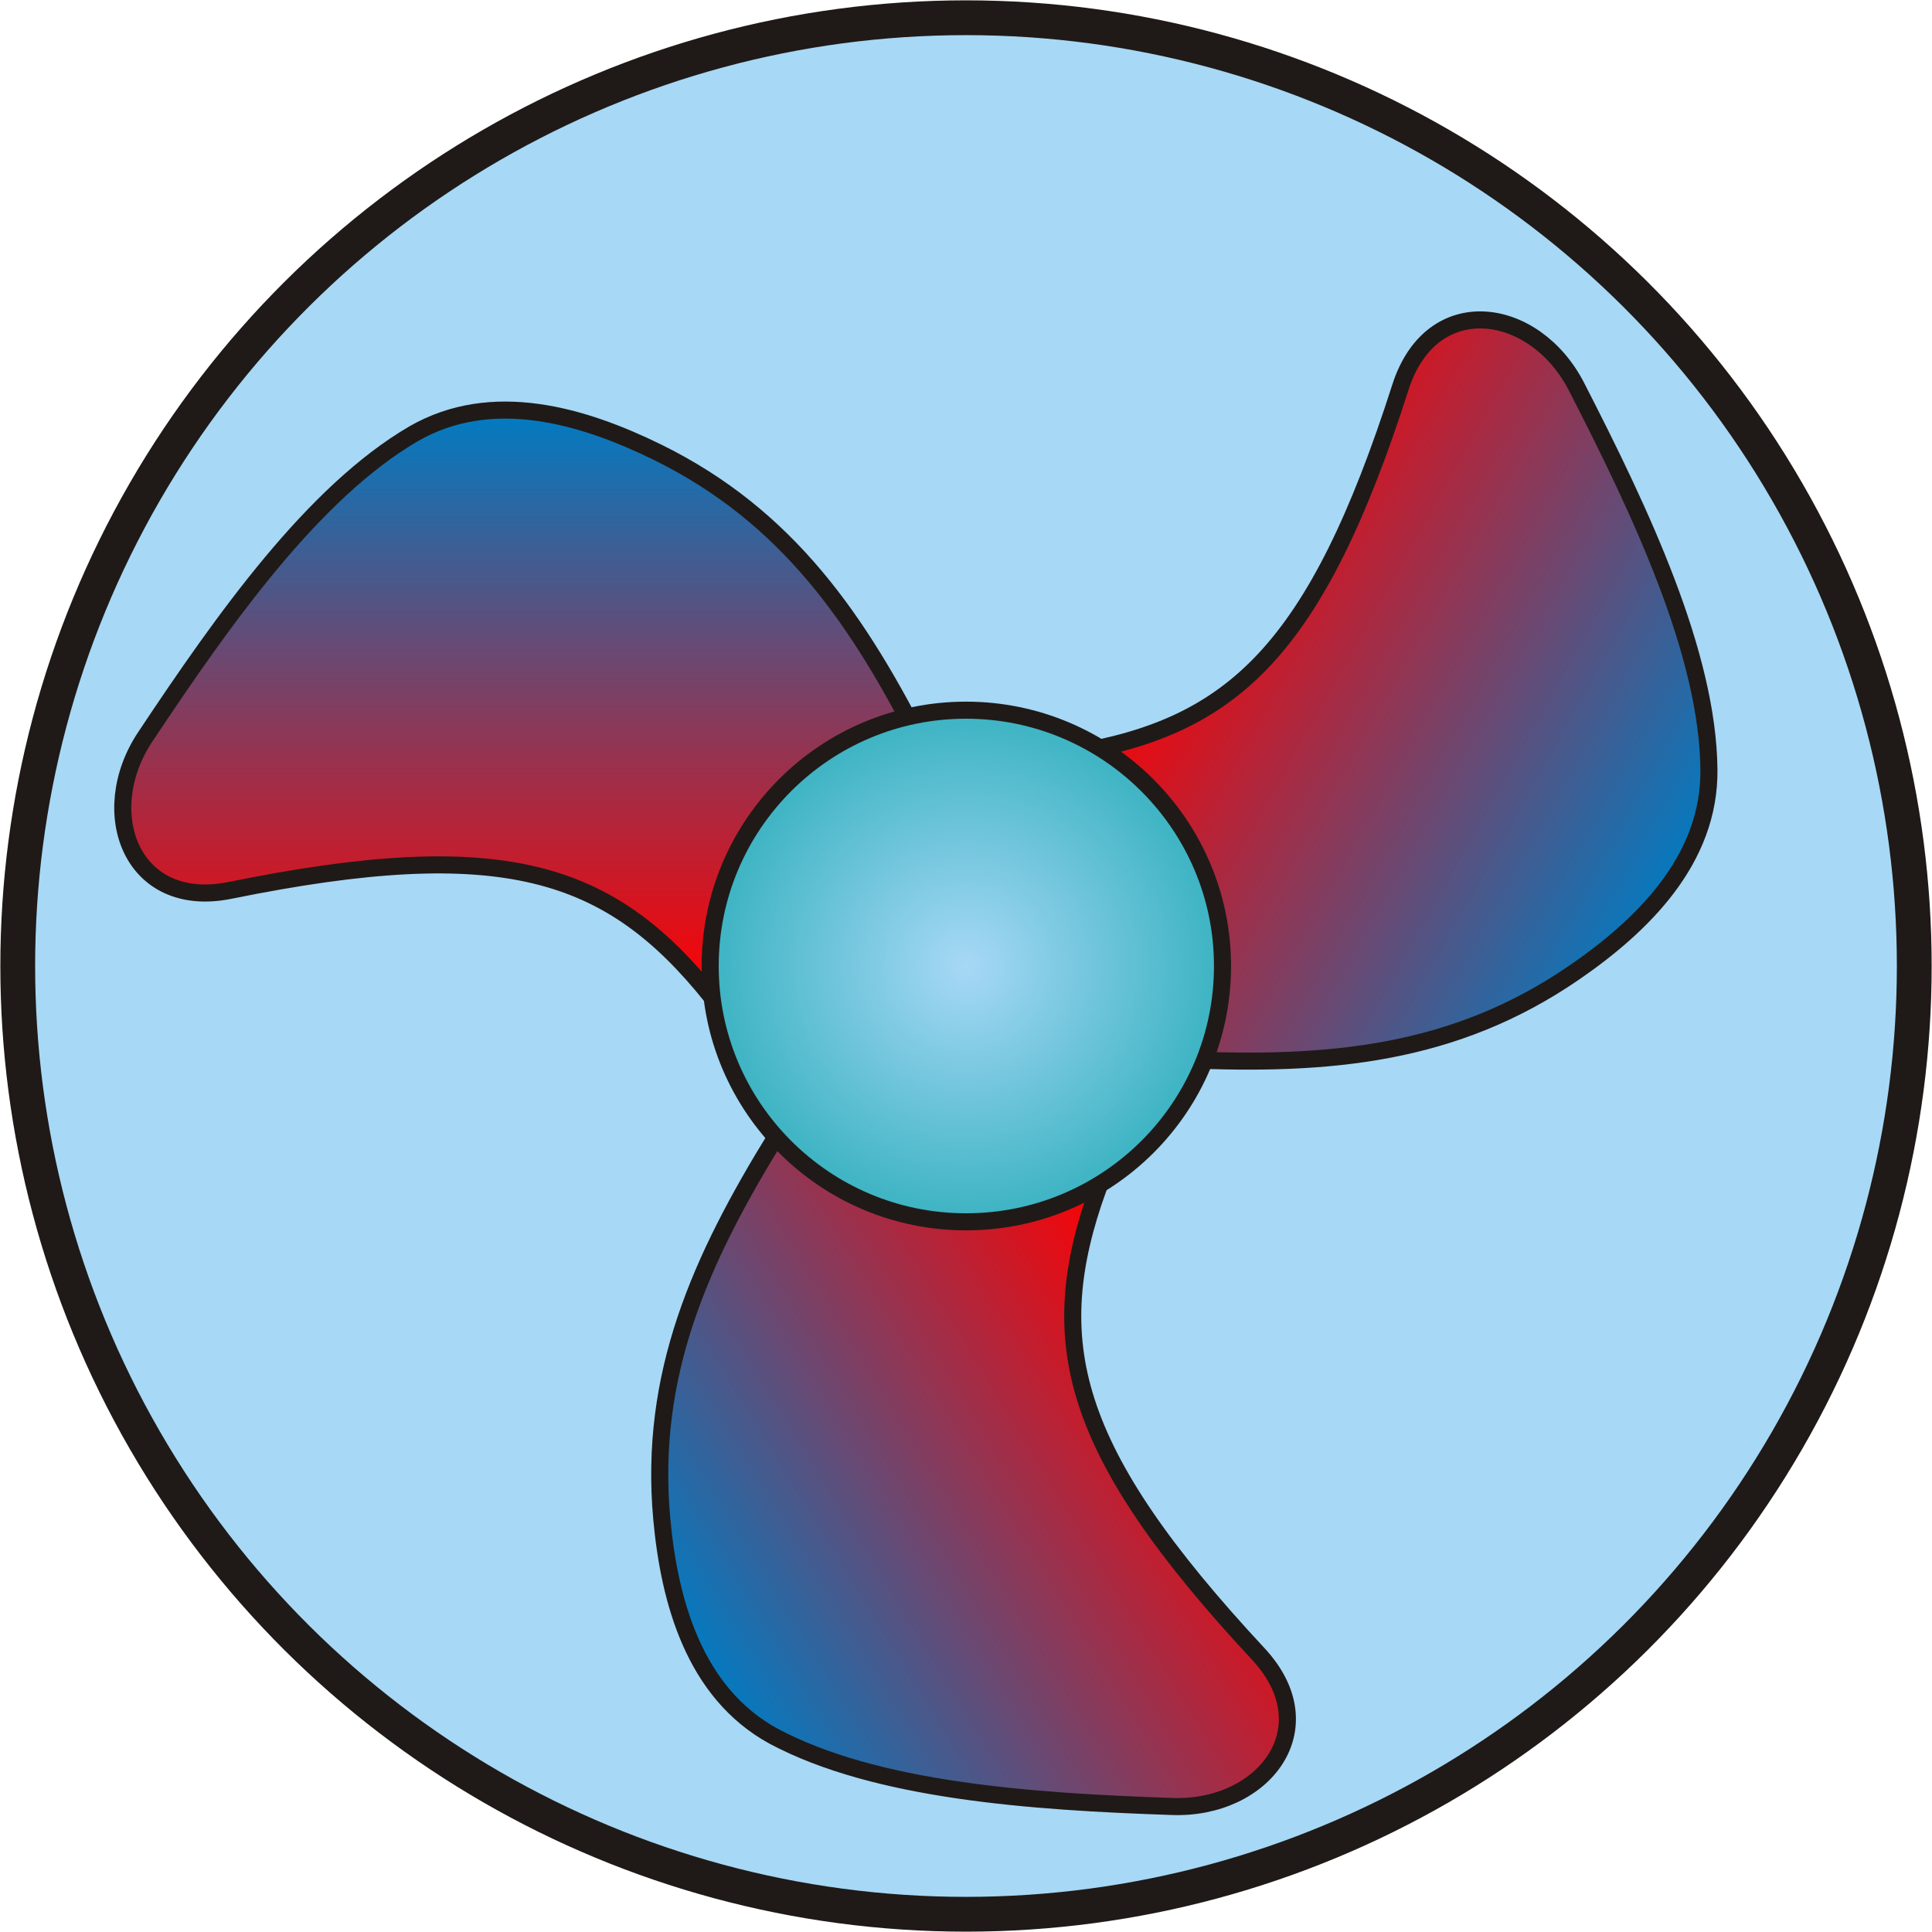
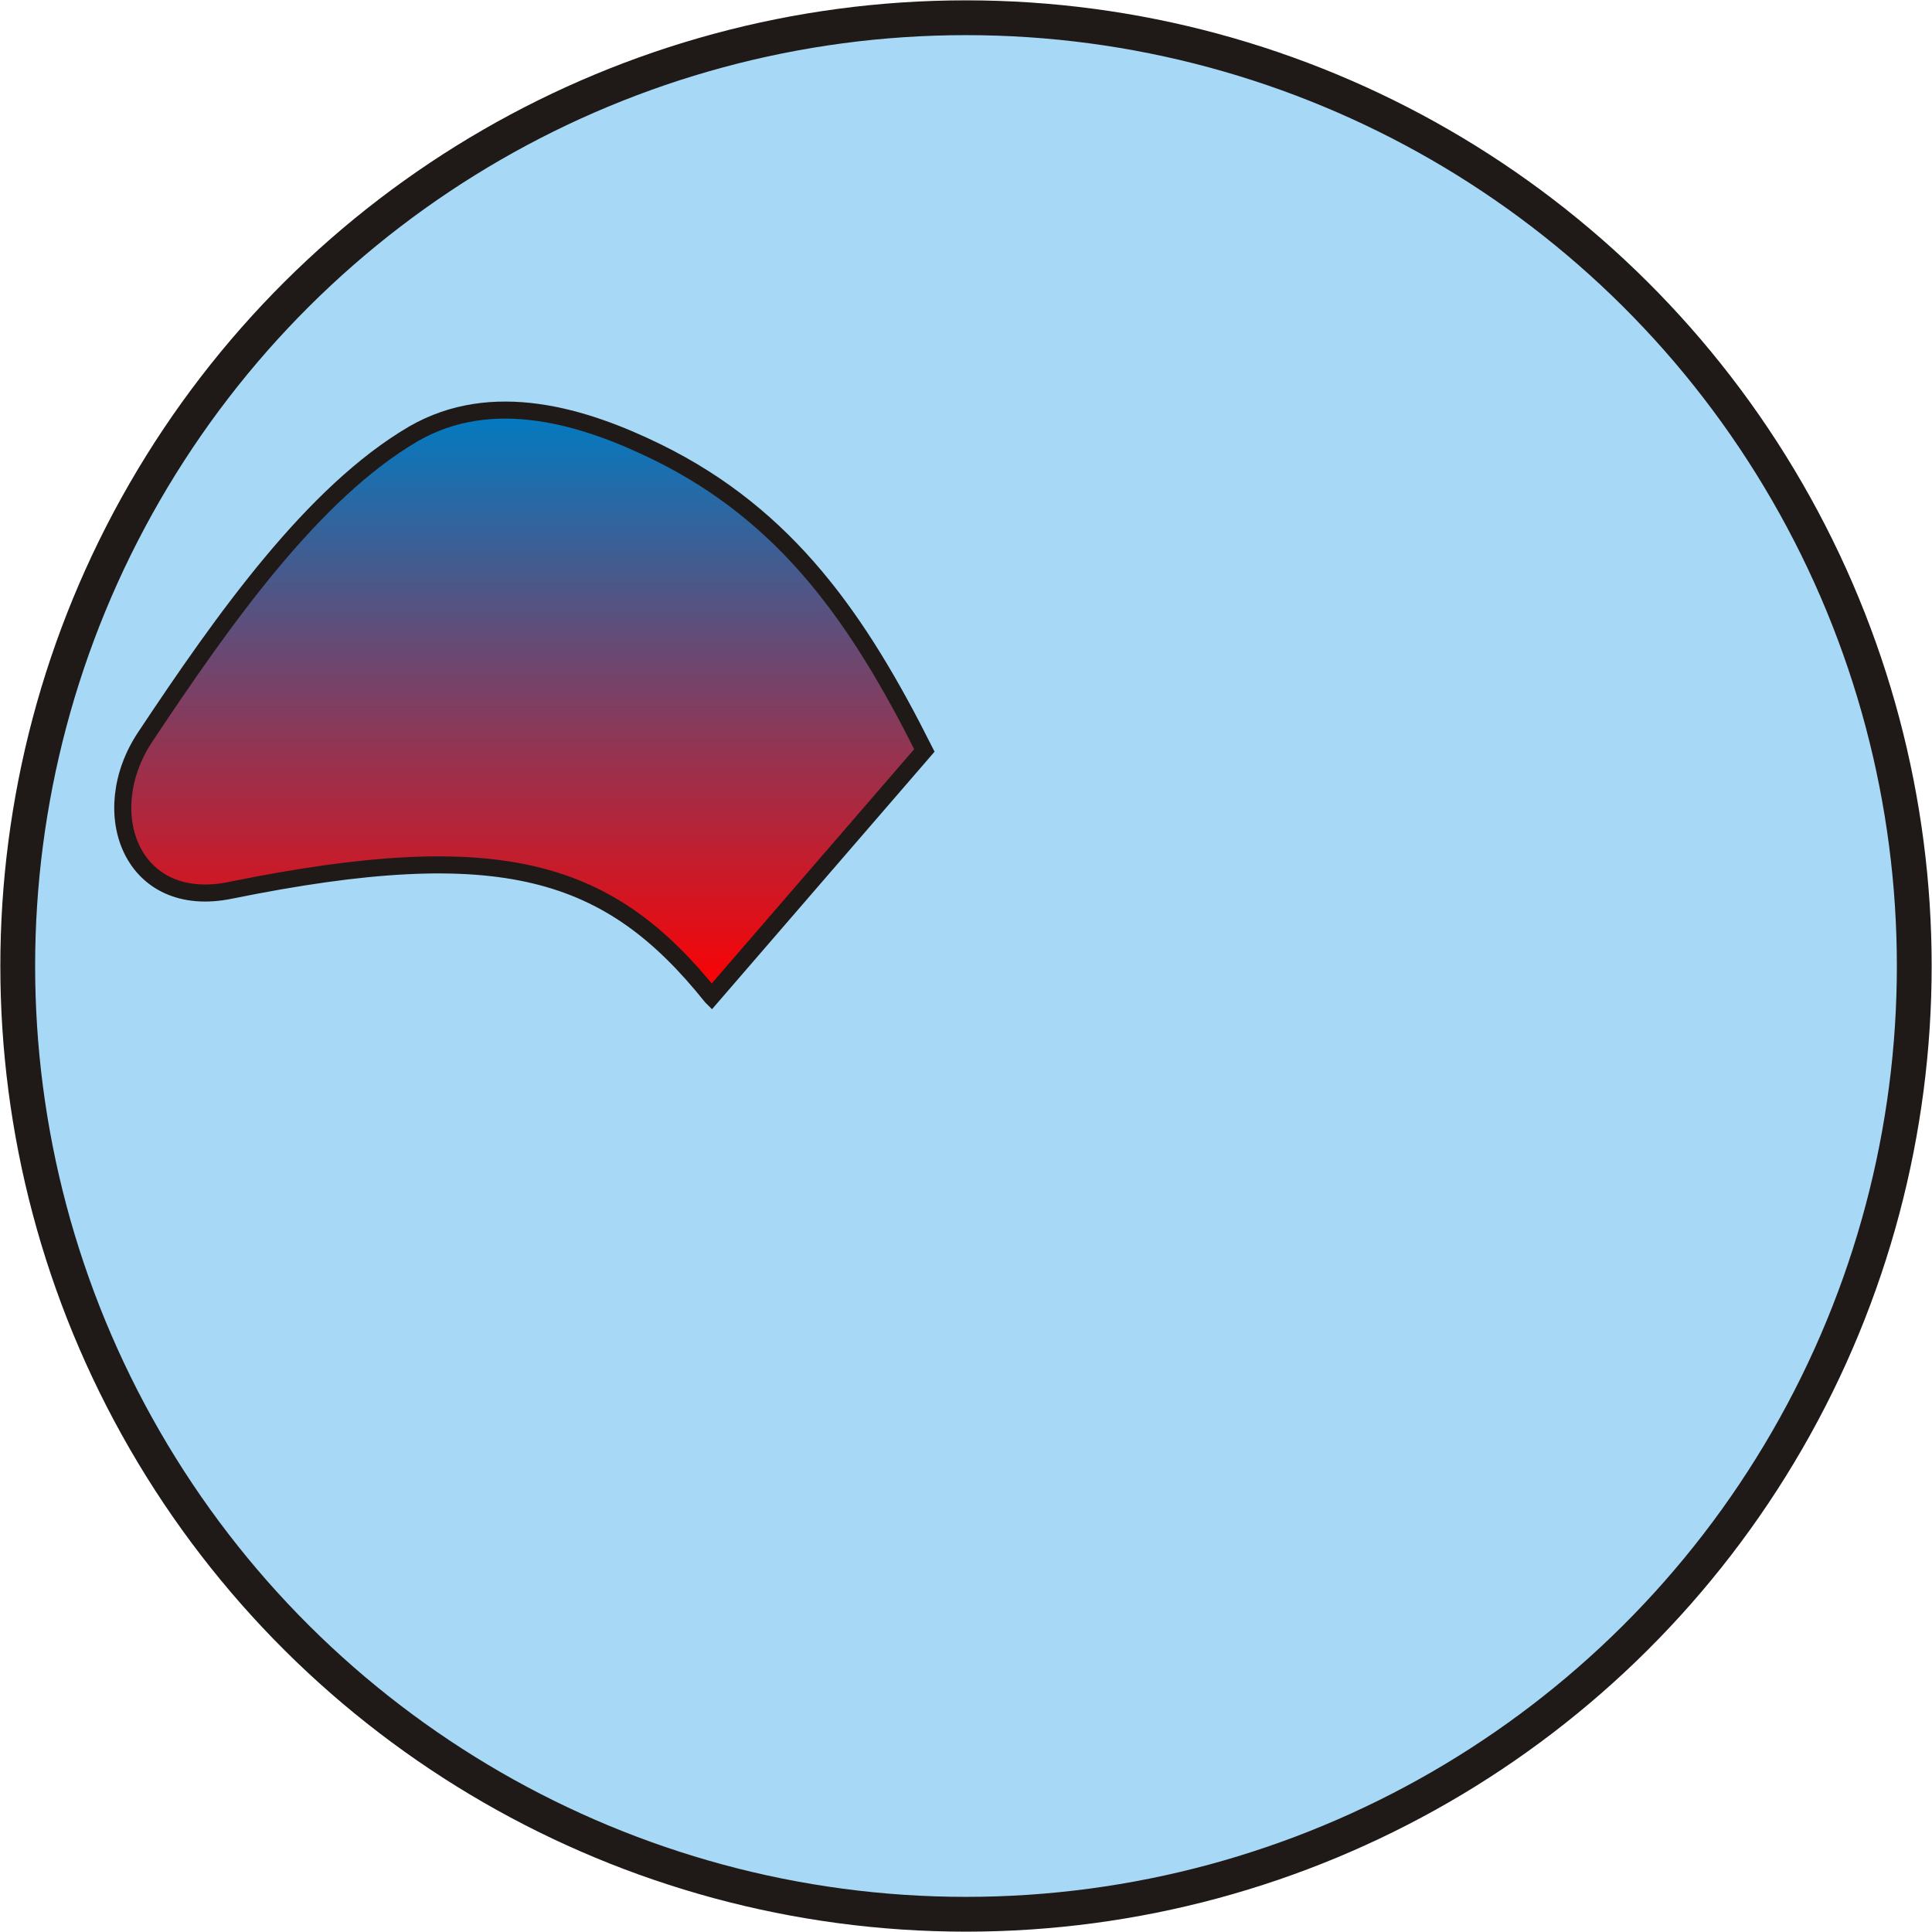
<svg xmlns="http://www.w3.org/2000/svg" xmlns:ns1="http://www.inkscape.org/namespaces/inkscape" xmlns:ns2="http://sodipodi.sourceforge.net/DTD/sodipodi-0.dtd" xmlns:xlink="http://www.w3.org/1999/xlink" xml:space="preserve" width="19.582mm" height="19.582mm" style="shape-rendering:geometricPrecision; text-rendering:geometricPrecision; image-rendering:optimizeQuality; fill-rule:evenodd; clip-rule:evenodd" viewBox="0 0 2.832 2.832" id="svg2" version="1.1" ns1:version="0.48.3.1 r9886" ns2:docname="8-4.svg">
  <ns2:namedview pagecolor="#ffffff" bordercolor="#666666" borderopacity="1" objecttolerance="10" gridtolerance="10" guidetolerance="10" ns1:pageopacity="0" ns1:pageshadow="2" ns1:window-width="1440" ns1:window-height="848" id="namedview28" showgrid="false" ns1:zoom="6.8026887" ns1:cx="41.458398" ns1:cy="36.039216" ns1:window-x="-8" ns1:window-y="-8" ns1:window-maximized="1" ns1:current-layer="svg2" />
  <defs id="defs4">
    <style type="text/css" id="style6">
   
    .str1 {stroke:#1F1A17;stroke-width:0.025}
    .str0 {stroke:#1F1A17;stroke-width:0.051}
    .fil0 {fill:#A7D8F6}
    .fil1 {fill:url(#id0)}
    .fil2 {fill:url(#id1)}
    .fil3 {fill:url(#id2)}
    .fil4 {fill:url(#id3)}
   
  </style>
    <linearGradient id="id0" gradientUnits="userSpaceOnUse" x1="0.767" y1="0.601" x2="0.767" y2="1.461">
      <stop offset="0" style="stop-color:#007CC3" id="stop9" />
      <stop offset="1" style="stop-color: rgb(255, 0, 0);" id="stop11" />
    </linearGradient>
    <linearGradient id="id1" gradientUnits="userSpaceOnUse" xlink:href="#id0" x1="1.013" y1="2.43" x2="1.761" y2="1.972">
  </linearGradient>
    <linearGradient id="id2" gradientUnits="userSpaceOnUse" xlink:href="#id0" x1="2.47" y1="1.293" x2="1.694" y2="0.857">
  </linearGradient>
    <radialGradient id="id3" gradientUnits="userSpaceOnUse" cx="1.416" cy="1.416" r="0.375" fx="1.416" fy="1.416">
      <stop offset="0" style="stop-color:#A7D8F6" id="stop16" />
      <stop offset="1" style="stop-color:#3BB3C2" id="stop18" />
    </radialGradient>
    <linearGradient ns1:collect="always" xlink:href="#id0" id="linearGradient3007" gradientUnits="userSpaceOnUse" x1="0.767" y1="0.601" x2="0.767" y2="1.461" />
    <linearGradient ns1:collect="always" xlink:href="#id0" id="linearGradient3015" gradientUnits="userSpaceOnUse" x1="0.767" y1="0.601" x2="0.767" y2="1.461" />
    <linearGradient ns1:collect="always" xlink:href="#id0" id="linearGradient3017" gradientUnits="userSpaceOnUse" x1="1.013" y1="2.43" x2="1.761" y2="1.972" />
    <linearGradient ns1:collect="always" xlink:href="#id0" id="linearGradient3019" gradientUnits="userSpaceOnUse" x1="2.47" y1="1.293" x2="1.694" y2="0.857" />
    <radialGradient ns1:collect="always" xlink:href="#id3" id="radialGradient3021" gradientUnits="userSpaceOnUse" cx="1.416" cy="1.416" fx="1.416" fy="1.416" r="0.375" />
    <radialGradient ns1:collect="always" xlink:href="#id3" id="radialGradient3024" gradientUnits="userSpaceOnUse" cx="1.416" cy="1.416" fx="1.416" fy="1.416" r="0.375" />
    <linearGradient ns1:collect="always" xlink:href="#id0" id="linearGradient3027" gradientUnits="userSpaceOnUse" x1="2.47" y1="1.293" x2="1.694" y2="0.857" />
    <linearGradient ns1:collect="always" xlink:href="#id0" id="linearGradient3030" gradientUnits="userSpaceOnUse" x1="1.013" y1="2.43" x2="1.761" y2="1.972" />
    <linearGradient ns1:collect="always" xlink:href="#id0" id="linearGradient3033" gradientUnits="userSpaceOnUse" x1="0.767" y1="0.601" x2="0.767" y2="1.461" />
  </defs>
  <g id="shape" ns1:label="#g3036">
    <circle style="fill:#a7d8f6;stroke:#1f1a17;stroke-width:0.051" ns2:ry="1.3904999" ns2:rx="1.3904999" ns2:cy="0" ns2:cx="0" cy="0" cx="0" r="1.39" transform="matrix(0,-1,1,0,1.416,1.416)" class="fil0 str0" id="_142334496" />
  </g>
  <g id="hmigradengt" ns1:label="#g3039">
    <path ns1:connector-curvature="0" style="fill:url(#linearGradient3033);stroke:#1f1a17;stroke-width:0.025" d="M 1.043,1.461 C 0.894,1.275 0.737,1.224 0.338,1.305 0.193,1.335 0.139,1.191 0.213,1.08 0.328,0.907 0.459,0.722 0.606,0.636 0.722,0.569 0.856,0.61 0.964,0.663 c 0.191,0.094 0.295,0.246 0.391,0.437 l -0.312,0.361 z" class="fil1 str1" id="_207200080" />
-     <path ns1:connector-curvature="0" style="fill:url(#linearGradient3030);stroke:#1f1a17;stroke-width:0.025" d="M 1.61,1.741 C 1.529,1.966 1.567,2.126 1.844,2.424 1.946,2.533 1.852,2.653 1.718,2.648 1.511,2.641 1.284,2.625 1.134,2.545 1.017,2.481 0.981,2.346 0.97,2.226 0.951,2.015 1.026,1.847 1.139,1.664 L 1.61,1.741 z" class="fil2 str1" id="_144900344" />
-     <path ns1:connector-curvature="0" style="fill:url(#linearGradient3027);stroke:#1f1a17;stroke-width:0.025" d="M 1.572,1.104 C 1.807,1.065 1.929,0.954 2.053,0.567 2.099,0.425 2.25,0.448 2.311,0.567 c 0.095,0.185 0.192,0.391 0.194,0.56 0.002,0.134 -0.099,0.231 -0.198,0.299 -0.175,0.12 -0.358,0.137 -0.573,0.127 L 1.572,1.104 z" class="fil3 str1" id="_207013272" />
  </g>
-   <path id="_207011544" class="fil4 str1" d="m 1.041,1.416 c 0,-0.207 0.168,-0.375 0.375,-0.375 0.207,0 0.376,0.168 0.376,0.375 0,0.207 -0.168,0.375 -0.376,0.375 C 1.209,1.791 1.041,1.623 1.041,1.416 z" style="fill:url(#radialGradient3024);stroke:#1f1a17;stroke-width:0.025" ns1:connector-curvature="0" />
</svg>